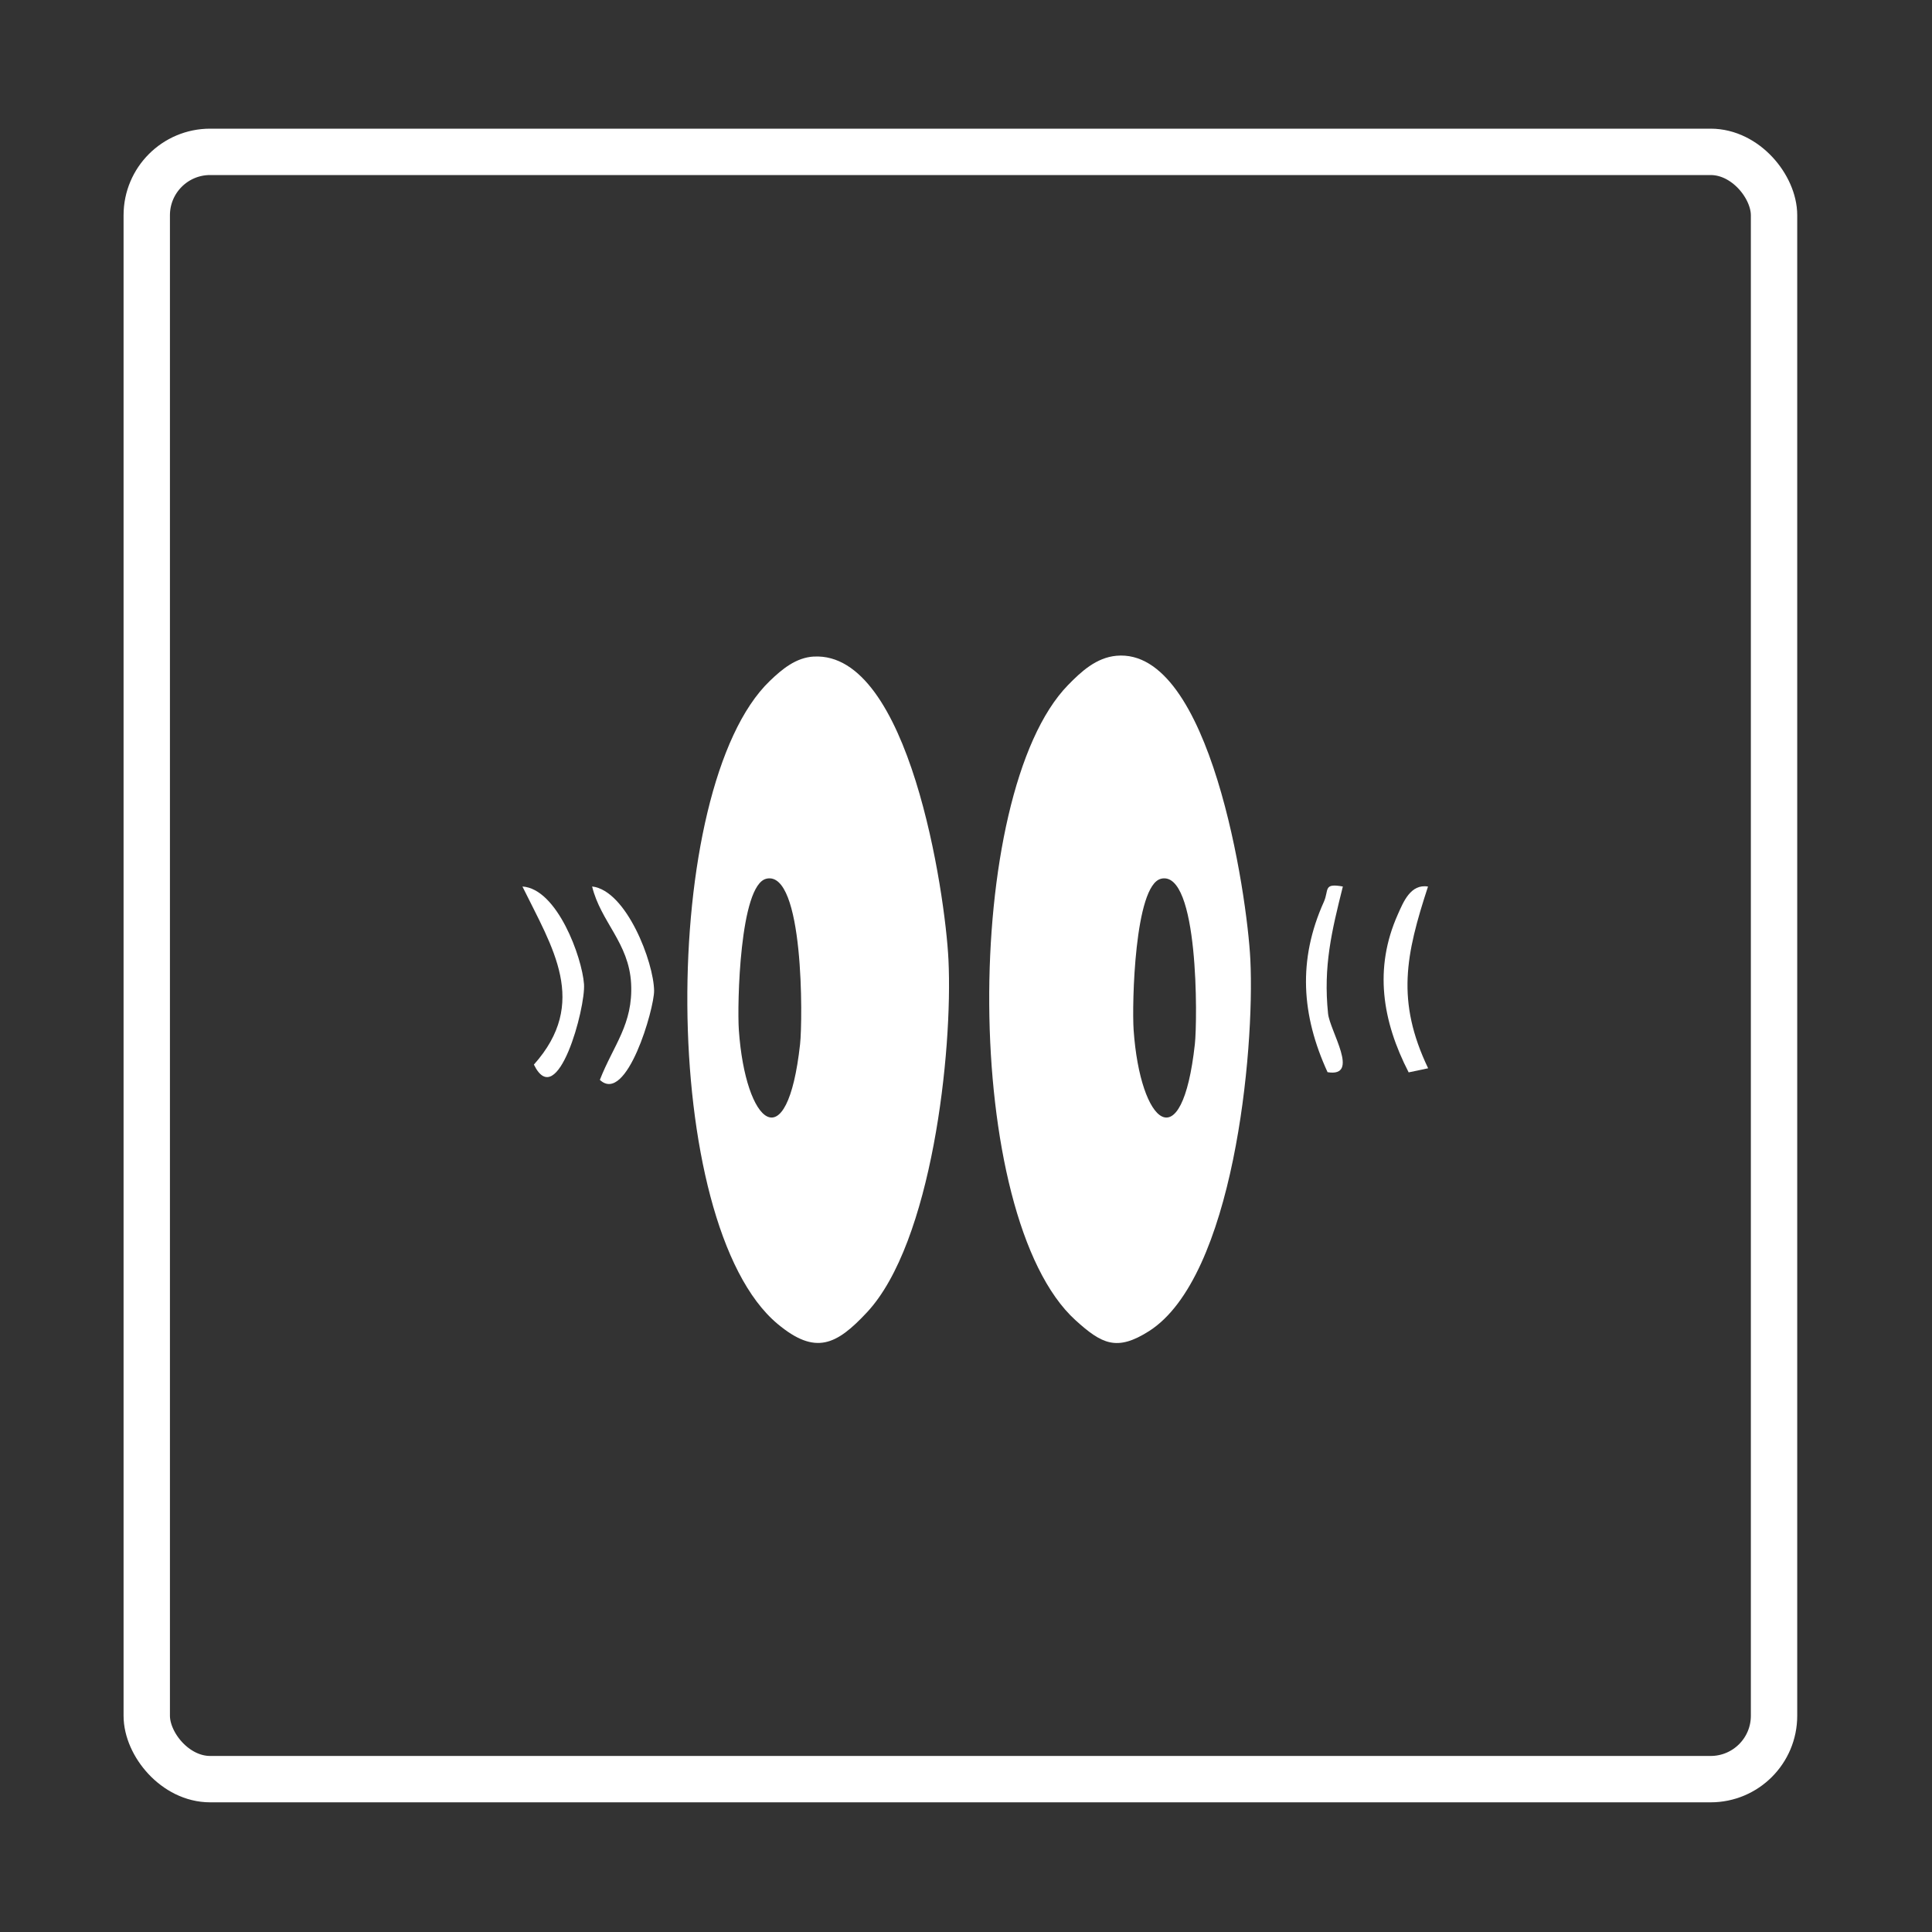
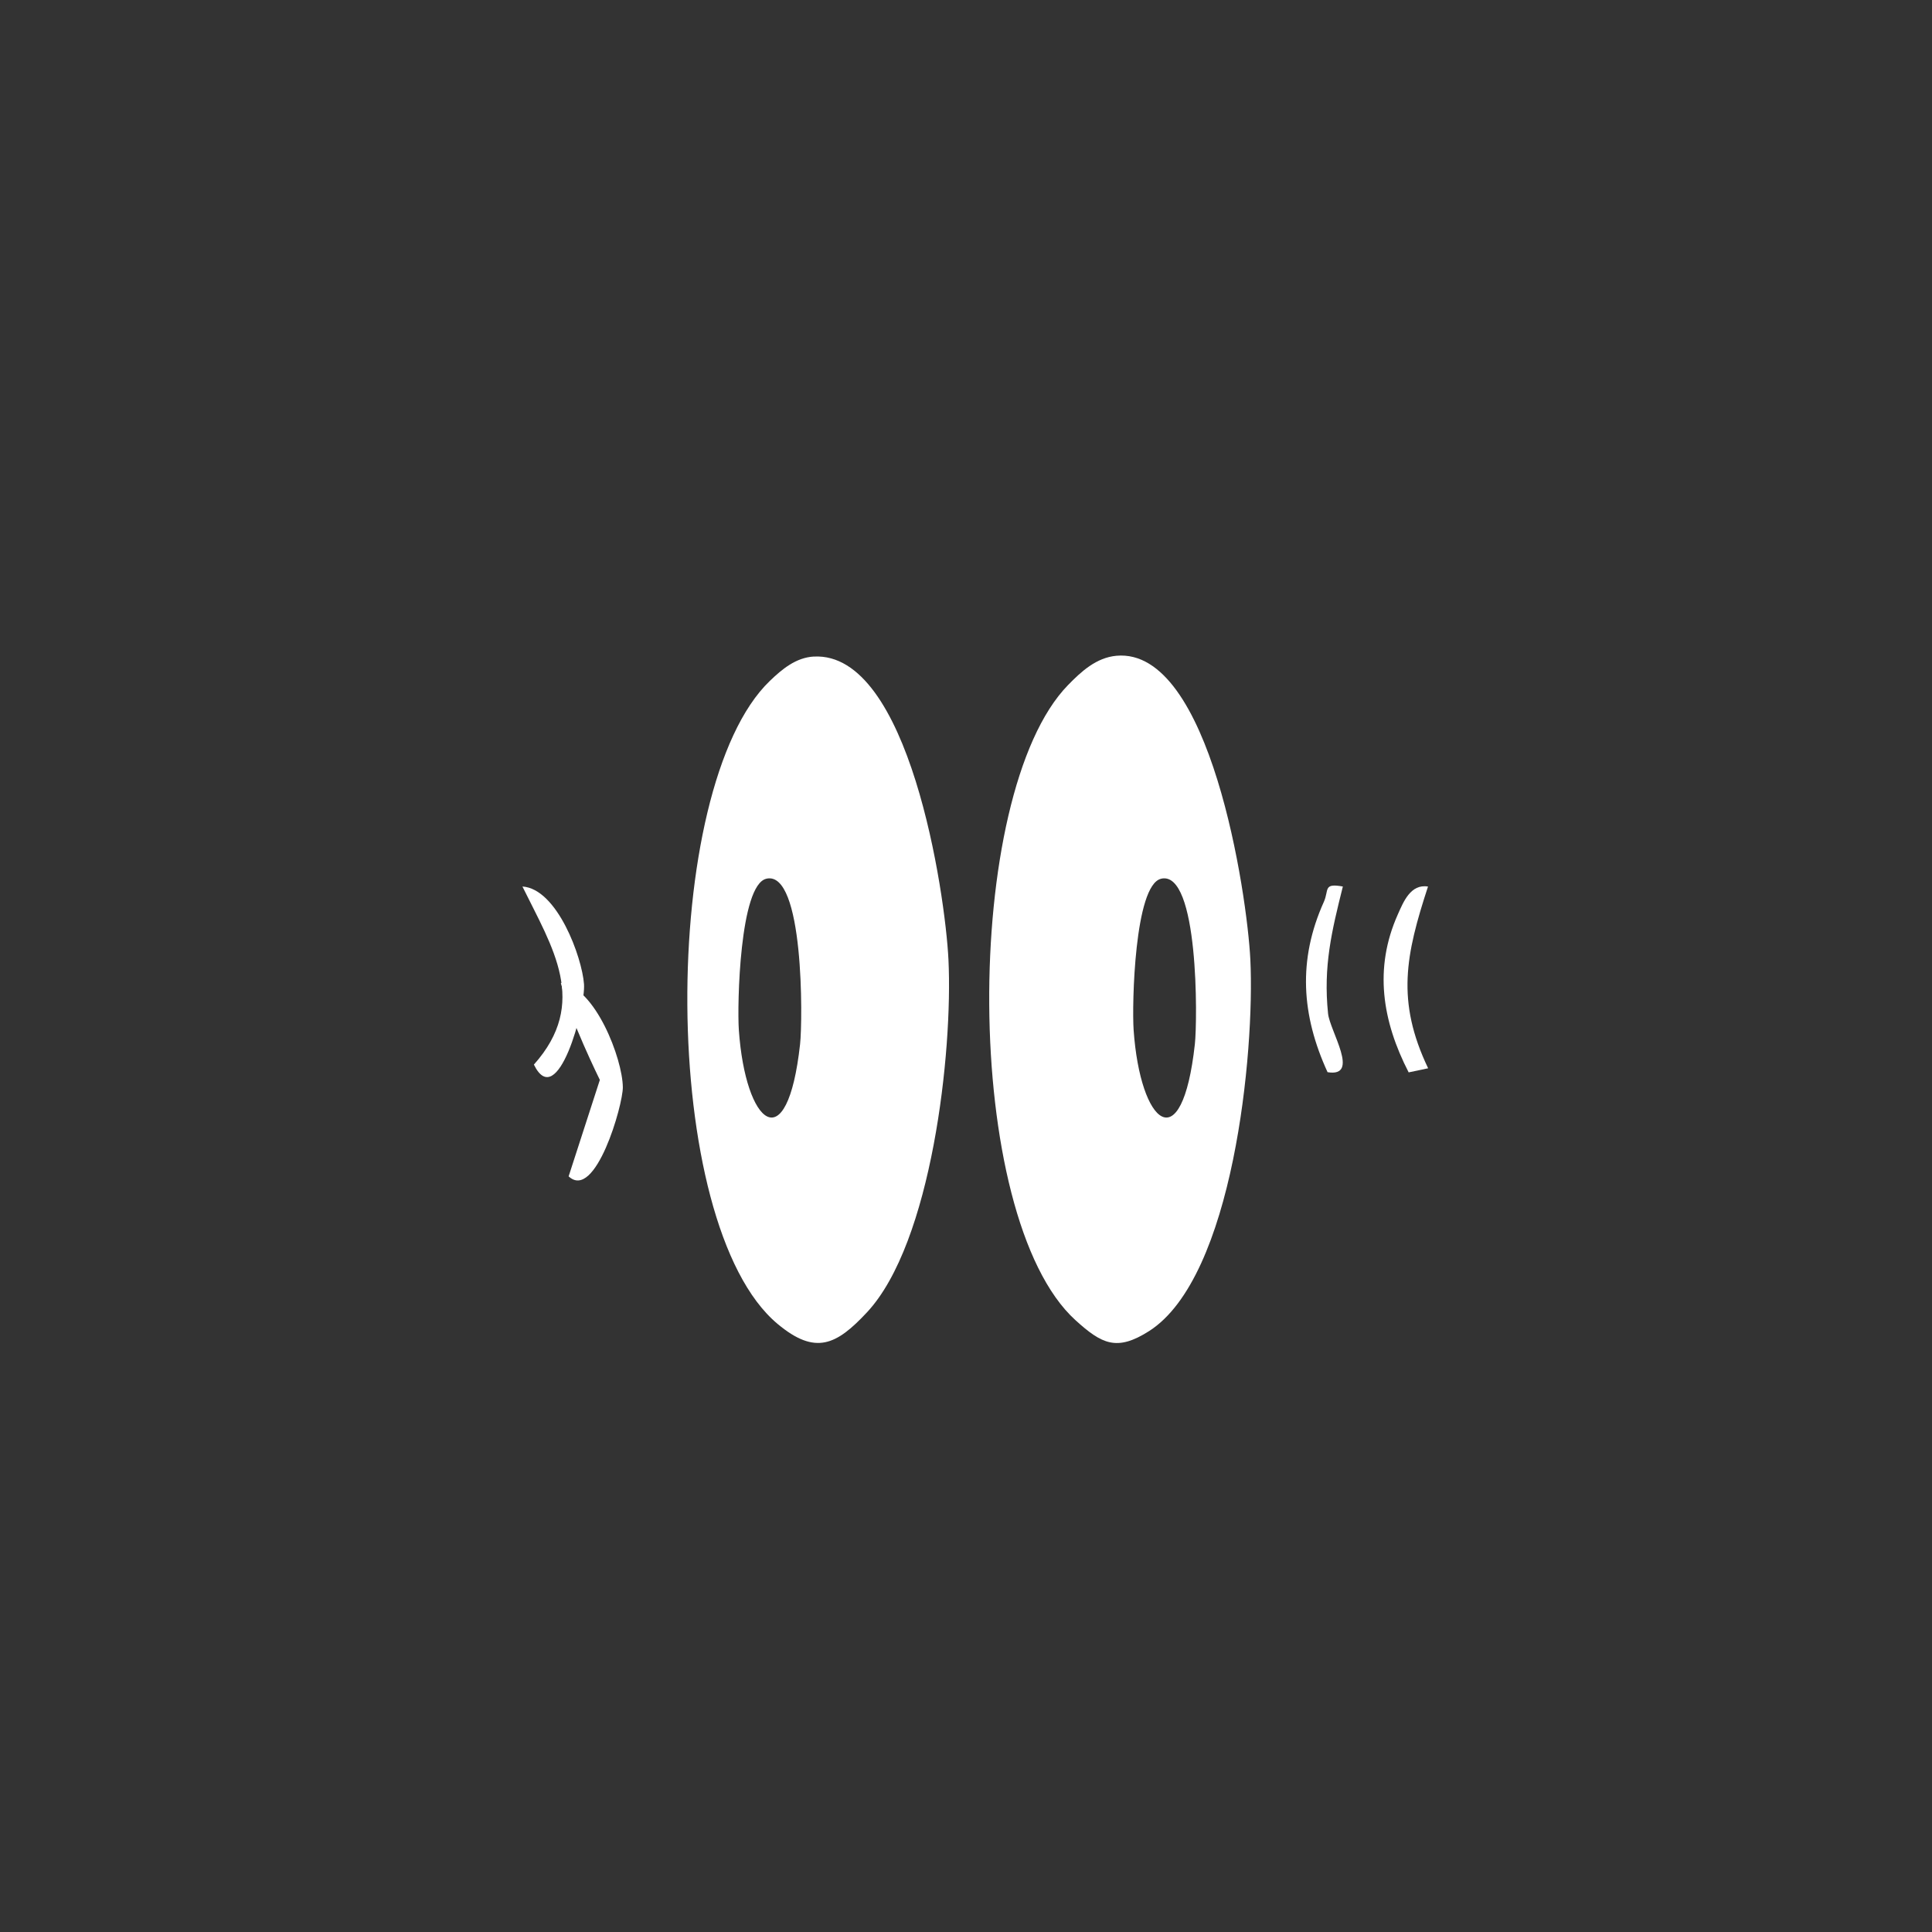
<svg xmlns="http://www.w3.org/2000/svg" id="Layer_1" version="1.1" viewBox="0 0 500 500">
  <rect x="0" y="0" width="500" height="500" fill="#333333" stroke="none" />
  <defs>
    <style>
      .st0 {
        fill: none;
        stroke: #fff;
        stroke-miterlimit: 10;
        stroke-width: 12px;
      }

      .st1 {
        fill: #fff;
      }
    </style>
  </defs>
  <g id="sRDL1T.tif">
    <g>
      <path class="st1" d="M288.95,169.71c24.29-2.17,33.82,61.75,34.64,78.66,1.16,23.94-4.4,82.23-26.22,96.12-8.34,5.31-12.21,3.36-19.02-2.81-29.5-26.76-29.41-136.18-1.96-164.37,3.42-3.51,7.33-7.13,12.56-7.6ZM300.49,227.42c-6.89,1.61-7.56,32.6-7.11,39.12,1.7,24.53,12.52,33.95,15.85,3.68.68-6.13,1.03-45.09-8.74-42.81Z" />
      <path class="st1" d="M210.62,169.92c24.68-1.35,34,61.14,34.84,78.44,1.15,23.98-4.33,73.29-21.08,91.26-7.89,8.46-13.33,11.2-23.13,3.02-30.91-25.78-30.72-138.8-2.04-166.4,3.18-3.06,6.78-6.07,11.42-6.33ZM198.32,227.42c-6.89,1.61-7.56,32.6-7.11,39.12,1.7,24.53,12.52,33.95,15.85,3.68.68-6.13,1.03-45.09-8.74-42.81Z" />
-       <path class="st1" d="M155.24,279.48c3.48-8.95,8.65-14.41,8.09-24.96s-7.86-15.92-10.09-25.1c8.89,1.03,15.97,19.65,16.04,27,.04,4.59-7.1,29.52-14.03,23.06Z" />
+       <path class="st1" d="M155.24,279.48s-7.86-15.92-10.09-25.1c8.89,1.03,15.97,19.65,16.04,27,.04,4.59-7.1,29.52-14.03,23.06Z" />
      <path class="st1" d="M369.57,229.43c-5.77,17.65-8.3,29.6.03,47.04l-5.04,1.06c-6.83-13.27-9.05-26.91-2.8-40.89,1.44-3.23,3.31-7.94,7.8-7.2Z" />
      <path class="st1" d="M135.2,229.43c8.99.56,15.43,18.29,15.94,25.25.45,6.09-6.85,33.31-12.97,20.84,14.3-16.03,4.8-30.27-2.97-46.1Z" />
      <path class="st1" d="M347.53,229.43c-2.89,11.57-5.09,20.61-3.83,32.88.47,4.54,8.4,16.57-.13,15.17-6.76-14.75-7.74-29.01-.96-44.08,1.38-3.06-.24-4.92,4.93-3.97Z" />
    </g>
  </g>
-   <rect class="st0" x="37.98" y="39.3" width="421.14" height="421.14" rx="16.4" ry="16.4" />
</svg>